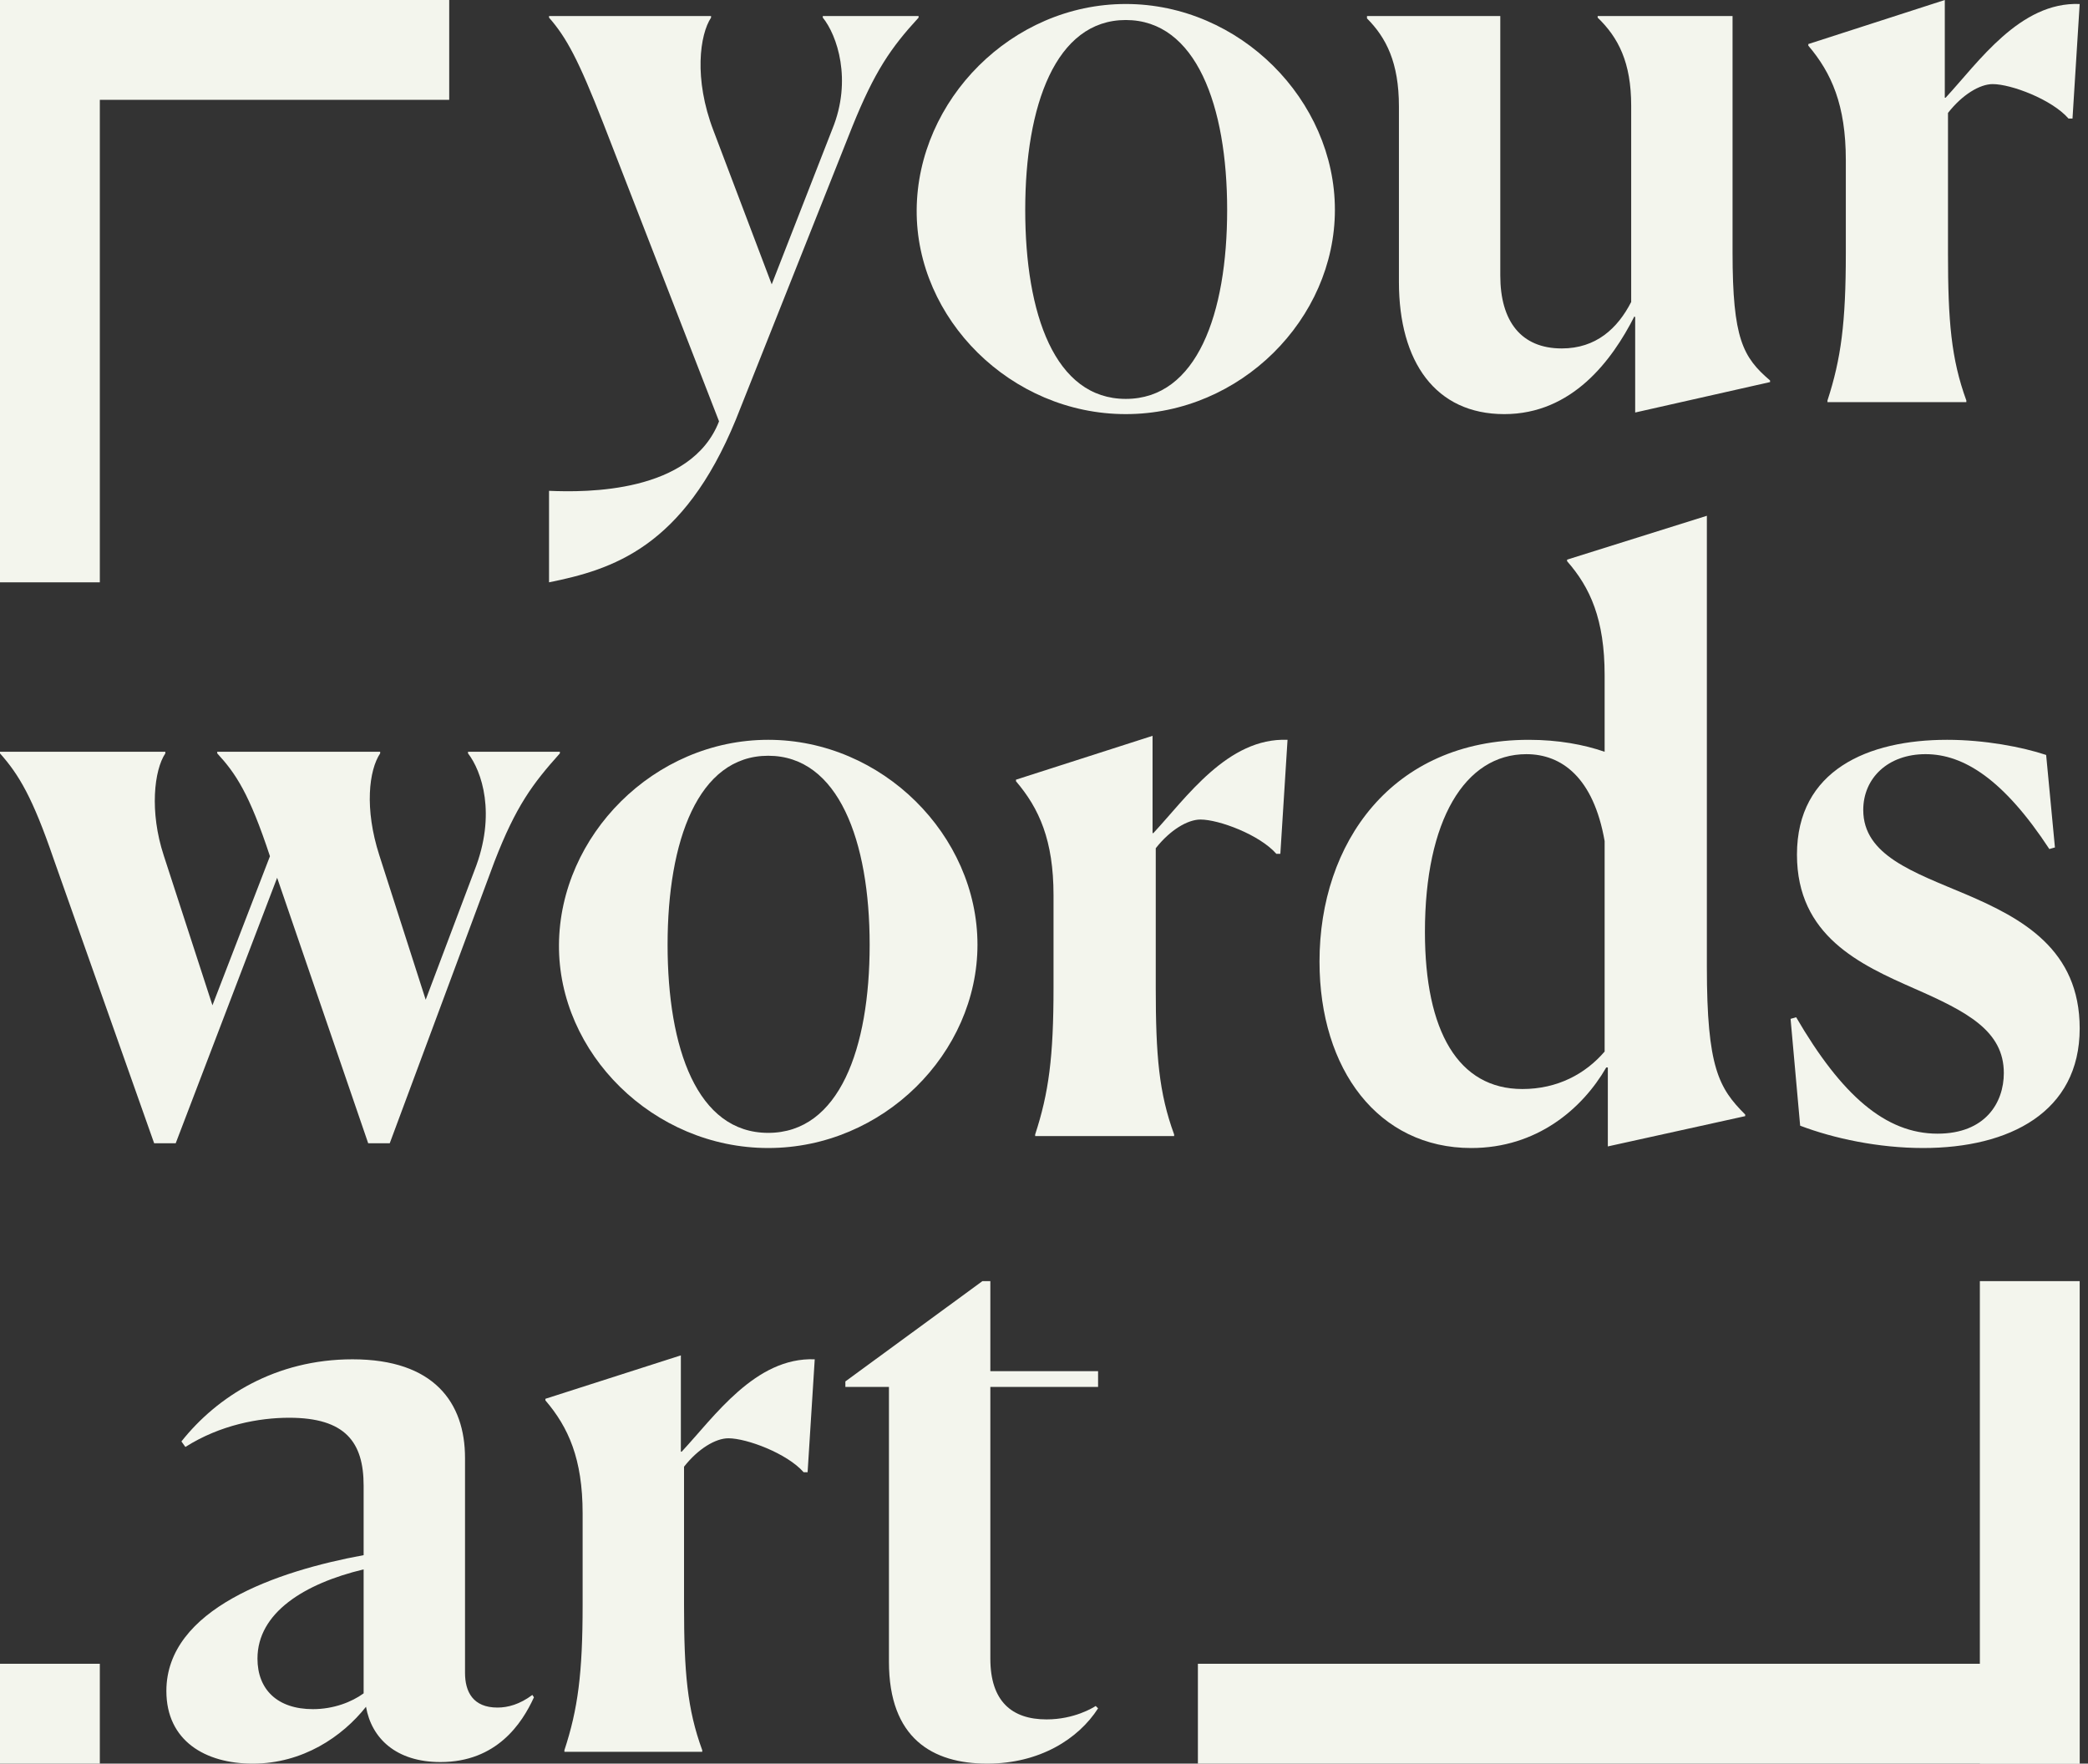
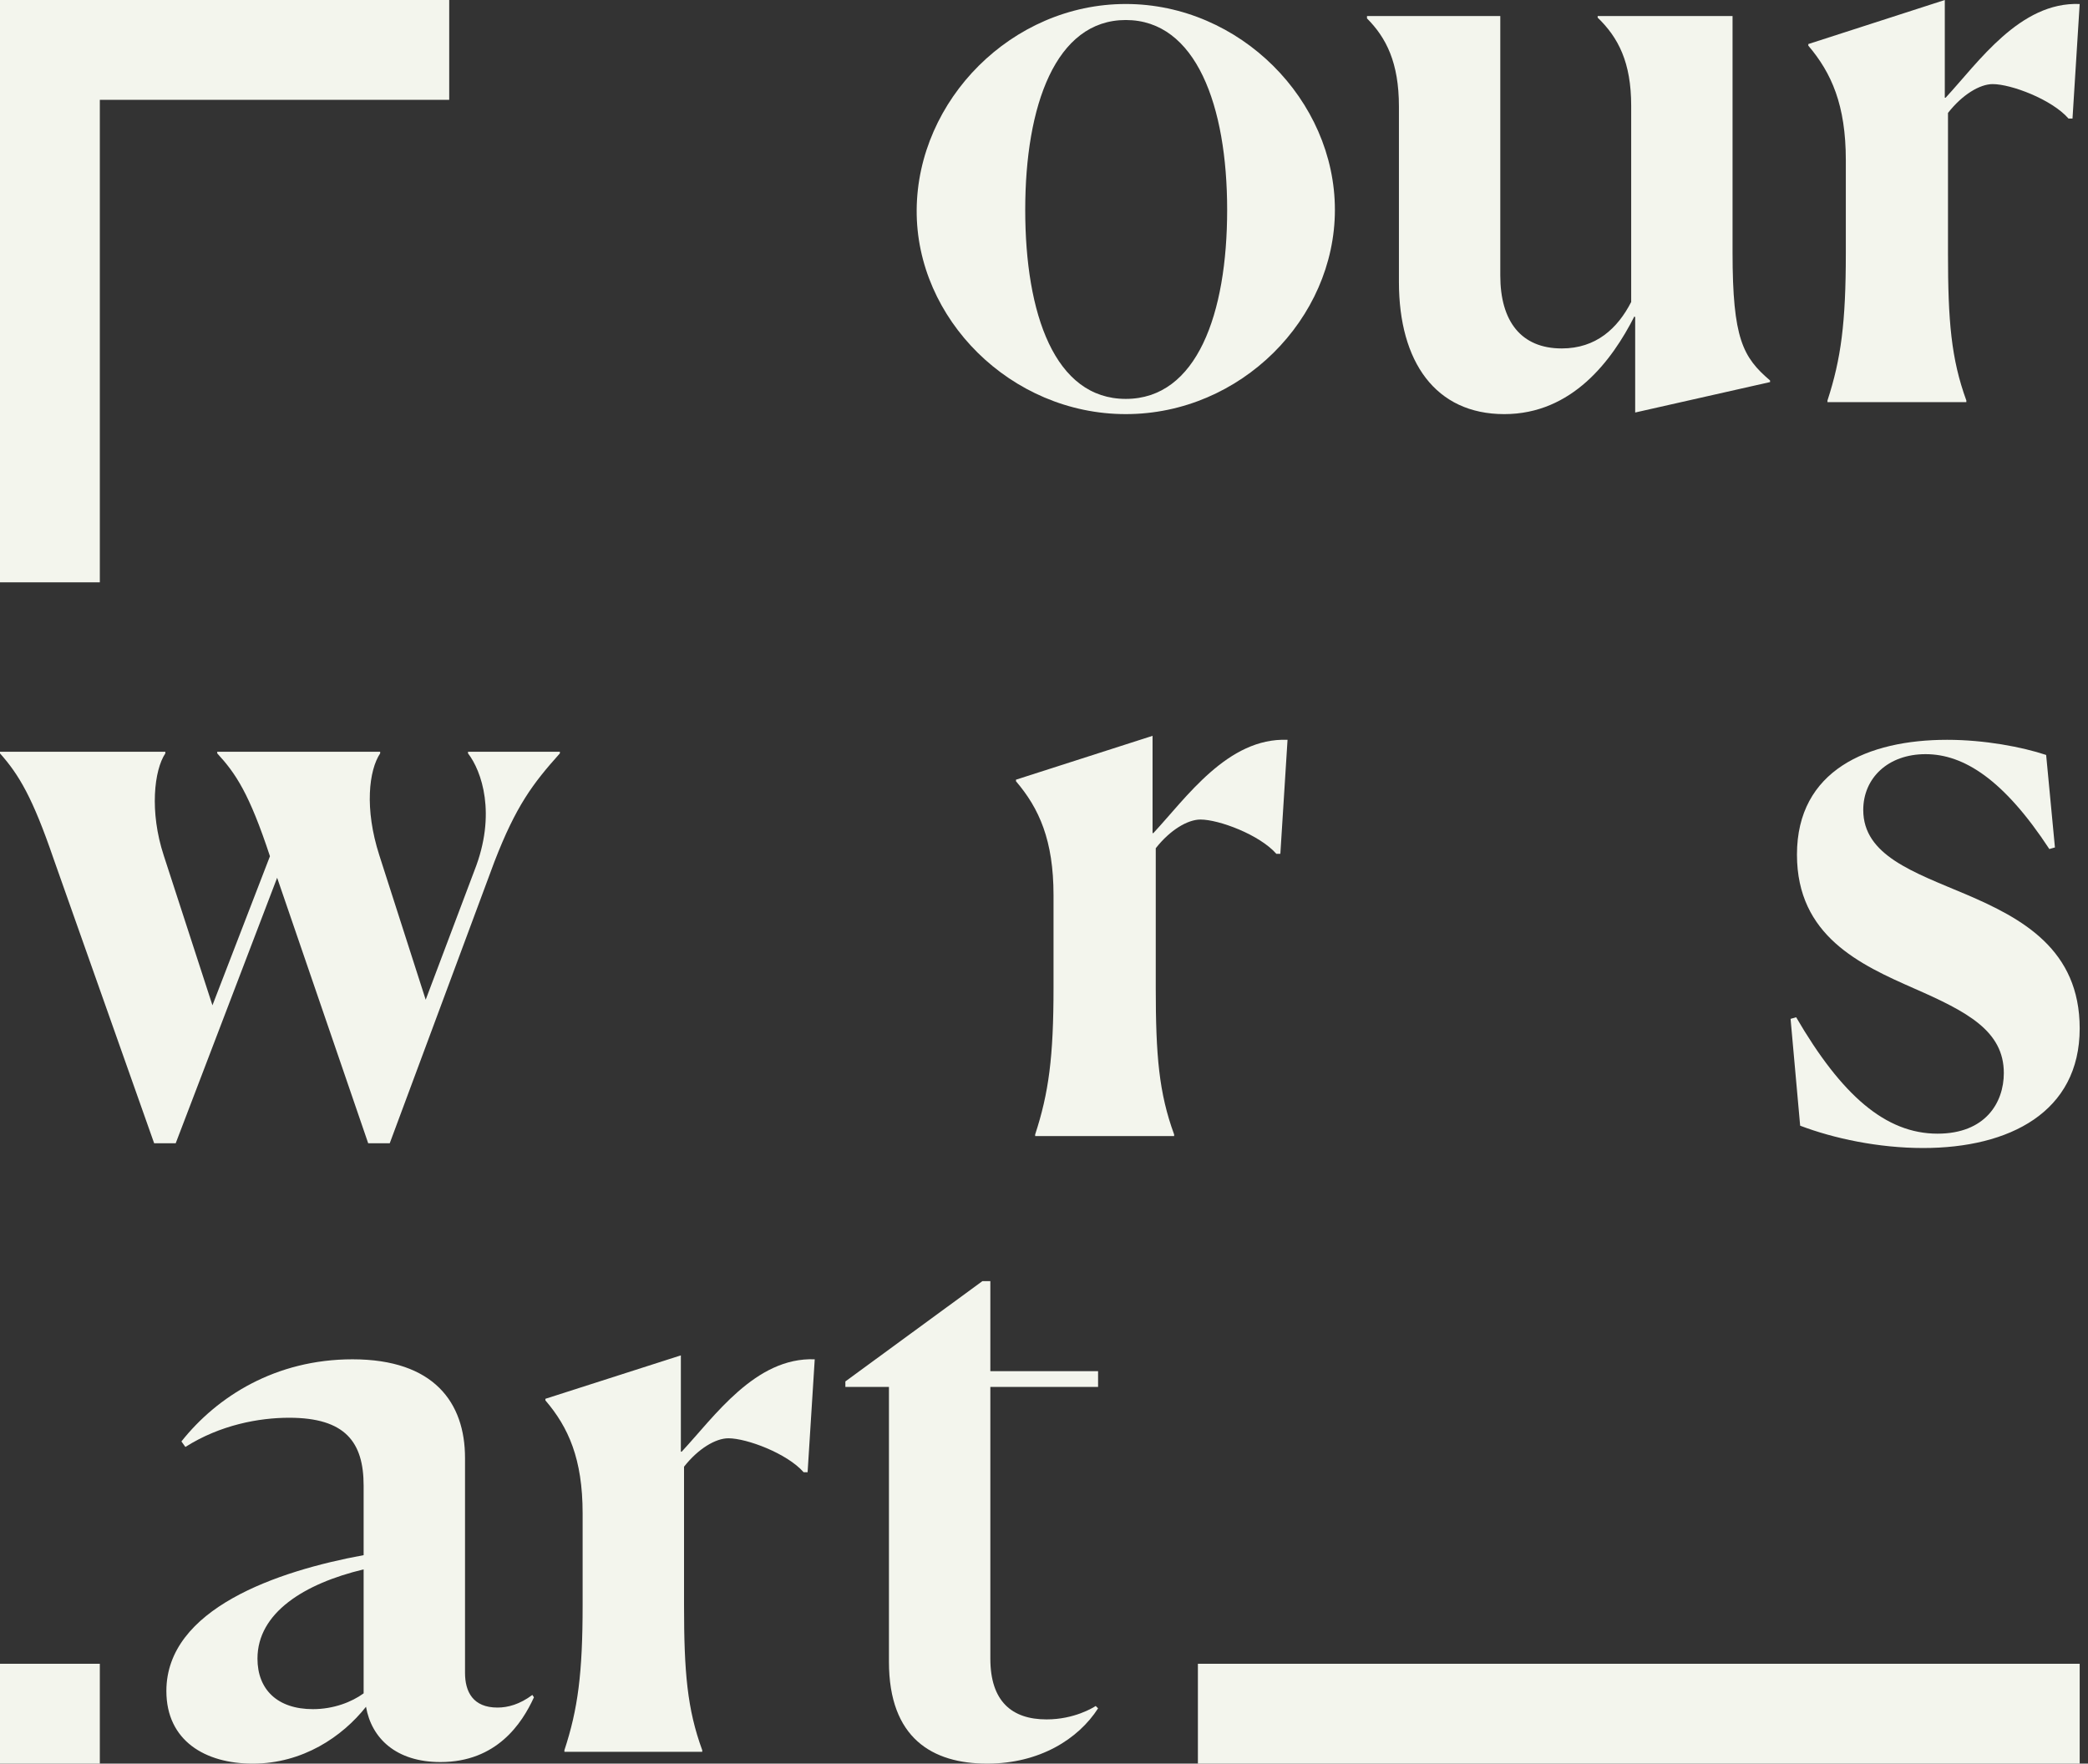
<svg xmlns="http://www.w3.org/2000/svg" width="251" height="212" viewBox="0 0 251 212" fill="none">
  <rect x="0" y="0" width="251" height="212" fill="#333333" stroke="none" />
  <path d="M245.969 90.751C243.089 89.792 238.576 88.93 234.064 88.93C224.559 88.93 216.014 92.572 216.014 102.73C216.014 112.506 223.599 115.956 230.128 118.831C236.464 121.611 240.881 123.911 240.881 128.99C240.881 132.536 238.672 136.274 232.912 136.274C226.671 136.274 221.391 131.674 215.918 122.282L215.246 122.473L216.398 135.316C220.431 136.849 225.807 137.999 231.184 137.999C241.553 137.999 250.001 133.686 250.001 123.623C250.001 114.135 243.089 110.398 236.368 107.522C230.032 104.839 223.983 102.826 223.983 97.364C223.983 93.53 226.959 90.655 231.472 90.655C236.08 90.655 240.881 93.722 246.353 102.06L247.025 101.868L245.969 90.751Z" fill="#F3F5ED" />
-   <path d="M183.006 130.908C175.325 130.908 171.292 124.008 171.292 112.028C171.292 98.61 176.093 90.656 183.486 90.656C187.71 90.656 191.55 93.435 192.894 101.102V126.404C190.59 129.087 187.23 130.908 183.006 130.908ZM193.279 128.32V137.808L209.792 134.166V133.975C206.624 130.812 205.184 128.32 205.184 116.245V62L188.382 67.271V67.463C191.166 70.626 192.894 74.459 192.894 81.168V90.368C190.398 89.506 187.326 88.931 183.774 88.931C167.26 88.931 158.619 101.39 158.619 115.574C158.619 128.608 165.724 138 176.861 138C184.734 138 190.206 133.304 193.086 128.32H193.279Z" fill="#F3F5ED" />
  <path d="M141.143 136.562V136.37C139.318 131.387 138.934 126.882 138.934 118.736V101.964C140.663 99.76 142.775 98.514 144.311 98.514C146.519 98.514 151.416 100.335 153.432 102.635H153.912L154.776 88.93C147.575 88.643 142.583 95.927 138.646 100.143H138.55V88.451L122.133 93.722V93.914C124.917 97.172 126.645 101.006 126.645 107.619V118.736C126.645 127.074 126.069 131.387 124.437 136.37V136.562H141.143Z" fill="#F3F5ED" />
-   <path d="M92.348 137.999C106.174 137.999 117.503 126.594 117.503 113.56C117.503 100.43 106.078 88.93 92.348 88.93C78.619 88.93 67.29 100.43 67.194 113.56C67.098 126.594 78.523 137.999 92.348 137.999ZM92.348 136.178C83.804 136.178 80.251 126.019 80.251 113.56C80.251 101.101 83.9 90.847 92.348 90.847C100.797 90.847 104.542 101.101 104.542 113.56C104.542 126.019 100.893 136.178 92.348 136.178Z" fill="#F3F5ED" />
  <path d="M18.53 137.426H21.122L33.315 105.512L44.26 137.426H46.852L59.43 103.595C62.022 96.886 64.038 94.203 67.302 90.561V90.369H56.261V90.561C57.894 92.669 59.718 97.844 57.029 104.649L51.173 120.175L45.604 102.828C43.78 97.174 44.356 92.573 45.7 90.561V90.369H26.114V90.561C28.323 92.957 29.955 95.353 32.451 102.924L25.538 120.846L19.682 102.828C17.954 97.557 18.53 92.573 19.874 90.561V90.369H0V90.561C2.304 93.148 3.936 95.928 6.433 103.212L18.53 137.426Z" fill="#F3F5ED" />
  <path d="M118.669 212C124.954 212 129.62 209.057 132.001 205.355L131.715 205.07C131.43 205.26 129.144 206.684 125.811 206.684C121.621 206.684 119.05 204.501 119.05 199.375V166.72H132.001V164.822H119.05V154H118.098L101.623 166.056V166.72H106.861V199.754C106.861 208.962 112.098 212 118.669 212Z" fill="#F3F5ED" />
  <path d="M84.418 210.577V210.387C82.608 205.451 82.228 200.989 82.228 192.921V176.308C83.942 174.125 86.037 172.891 87.56 172.891C89.751 172.891 94.607 174.695 96.607 176.973H97.083L97.94 163.398C90.798 163.114 85.846 170.328 81.942 174.505H81.847V162.924L65.562 168.145V168.335C68.324 171.562 70.038 175.359 70.038 181.909V192.921C70.038 201.179 69.467 205.451 67.848 210.387V210.577H84.418Z" fill="#F3F5ED" />
  <path d="M37.617 205.451C33.332 205.451 30.951 203.078 30.951 199.376C30.951 193.87 36.57 190.358 43.712 188.649V203.552C42.283 204.596 40.093 205.451 37.617 205.451ZM52.949 211.811C59.71 211.811 62.758 207.159 64.186 204.027L63.996 203.742C62.472 204.881 61.044 205.261 59.806 205.261C56.853 205.261 55.901 203.362 55.901 201.084V175.264C55.901 168.619 52.187 163.398 42.379 163.398C33.142 163.398 26.095 167.86 21.809 173.271L22.285 173.935C26.476 171.277 31.142 170.423 34.76 170.423C41.522 170.423 43.712 173.366 43.712 178.587V186.94C33.332 188.839 20 193.395 20 203.268C20 209.248 24.666 212.001 30.38 212.001C36.379 212.001 41.141 208.773 43.998 205.166C44.664 208.963 47.616 211.811 52.949 211.811Z" fill="#F3F5ED" />
  <path d="M236.376 48.336V48.143C234.553 43.136 234.169 38.611 234.169 30.426V13.576C235.896 11.362 238.007 10.11 239.542 10.11C241.749 10.11 246.642 11.94 248.657 14.25H249.137L250 0.481C242.804 0.193 237.815 7.51 233.882 11.747H233.786V0L217.379 5.296V5.488C220.161 8.762 221.888 12.614 221.888 19.257V30.426C221.888 38.803 221.313 43.136 219.682 48.143V48.336H236.376Z" fill="#F3F5ED" />
  <path d="M196.47 38.033L196.566 38.129V49.587L212.781 45.928V45.736C209.518 42.944 208.271 40.729 208.271 30.33V1.926H192.056V2.118C194.551 4.526 196.086 7.51 196.086 12.71V36.3C194.455 39.477 191.864 41.885 187.739 41.885C182.846 41.885 180.351 38.611 180.351 33.123V1.926H164.328V2.215C166.631 4.526 168.166 7.51 168.166 12.806V33.893C168.166 43.521 172.579 49.78 180.831 49.78C188.986 49.78 193.783 43.329 196.47 38.033Z" fill="#F3F5ED" />
  <path d="M135.332 49.779C149.148 49.779 160.469 38.321 160.469 25.226C160.469 12.035 149.052 0.48 135.332 0.48C121.611 0.48 110.29 12.035 110.194 25.226C110.098 38.321 121.516 49.779 135.332 49.779ZM135.332 47.95C126.793 47.95 123.243 37.743 123.243 25.226C123.243 12.709 126.888 2.406 135.332 2.406C143.775 2.406 147.517 12.709 147.517 25.226C147.517 37.743 143.871 47.95 135.332 47.95Z" fill="#F3F5ED" />
-   <path d="M66 70C73.58 68.46 82.119 65.86 88.451 50.454L102.459 15.213C105.146 8.57 107.065 5.777 110.423 2.118V1.926H98.909V2.118C100.636 4.237 102.459 9.629 100.061 15.502L92.769 34.182L85.765 15.695C83.366 9.436 84.134 4.14 85.477 2.118V1.926H66V2.118C68.111 4.526 69.55 7.222 72.524 14.828L86.436 50.647C83.078 59.312 70.413 59.193 66 59V70Z" fill="#F3F5ED" />
  <rect x="144" y="200" width="106" height="12" fill="#F3F5ED" />
  <rect y="200" width="12" height="12" fill="#F3F5ED" />
-   <rect x="238" y="154" width="12" height="58" fill="#F3F5ED" />
  <rect width="12" height="70" fill="#F3F5ED" />
  <rect width="54" height="12" fill="#F3F5ED" />
</svg>